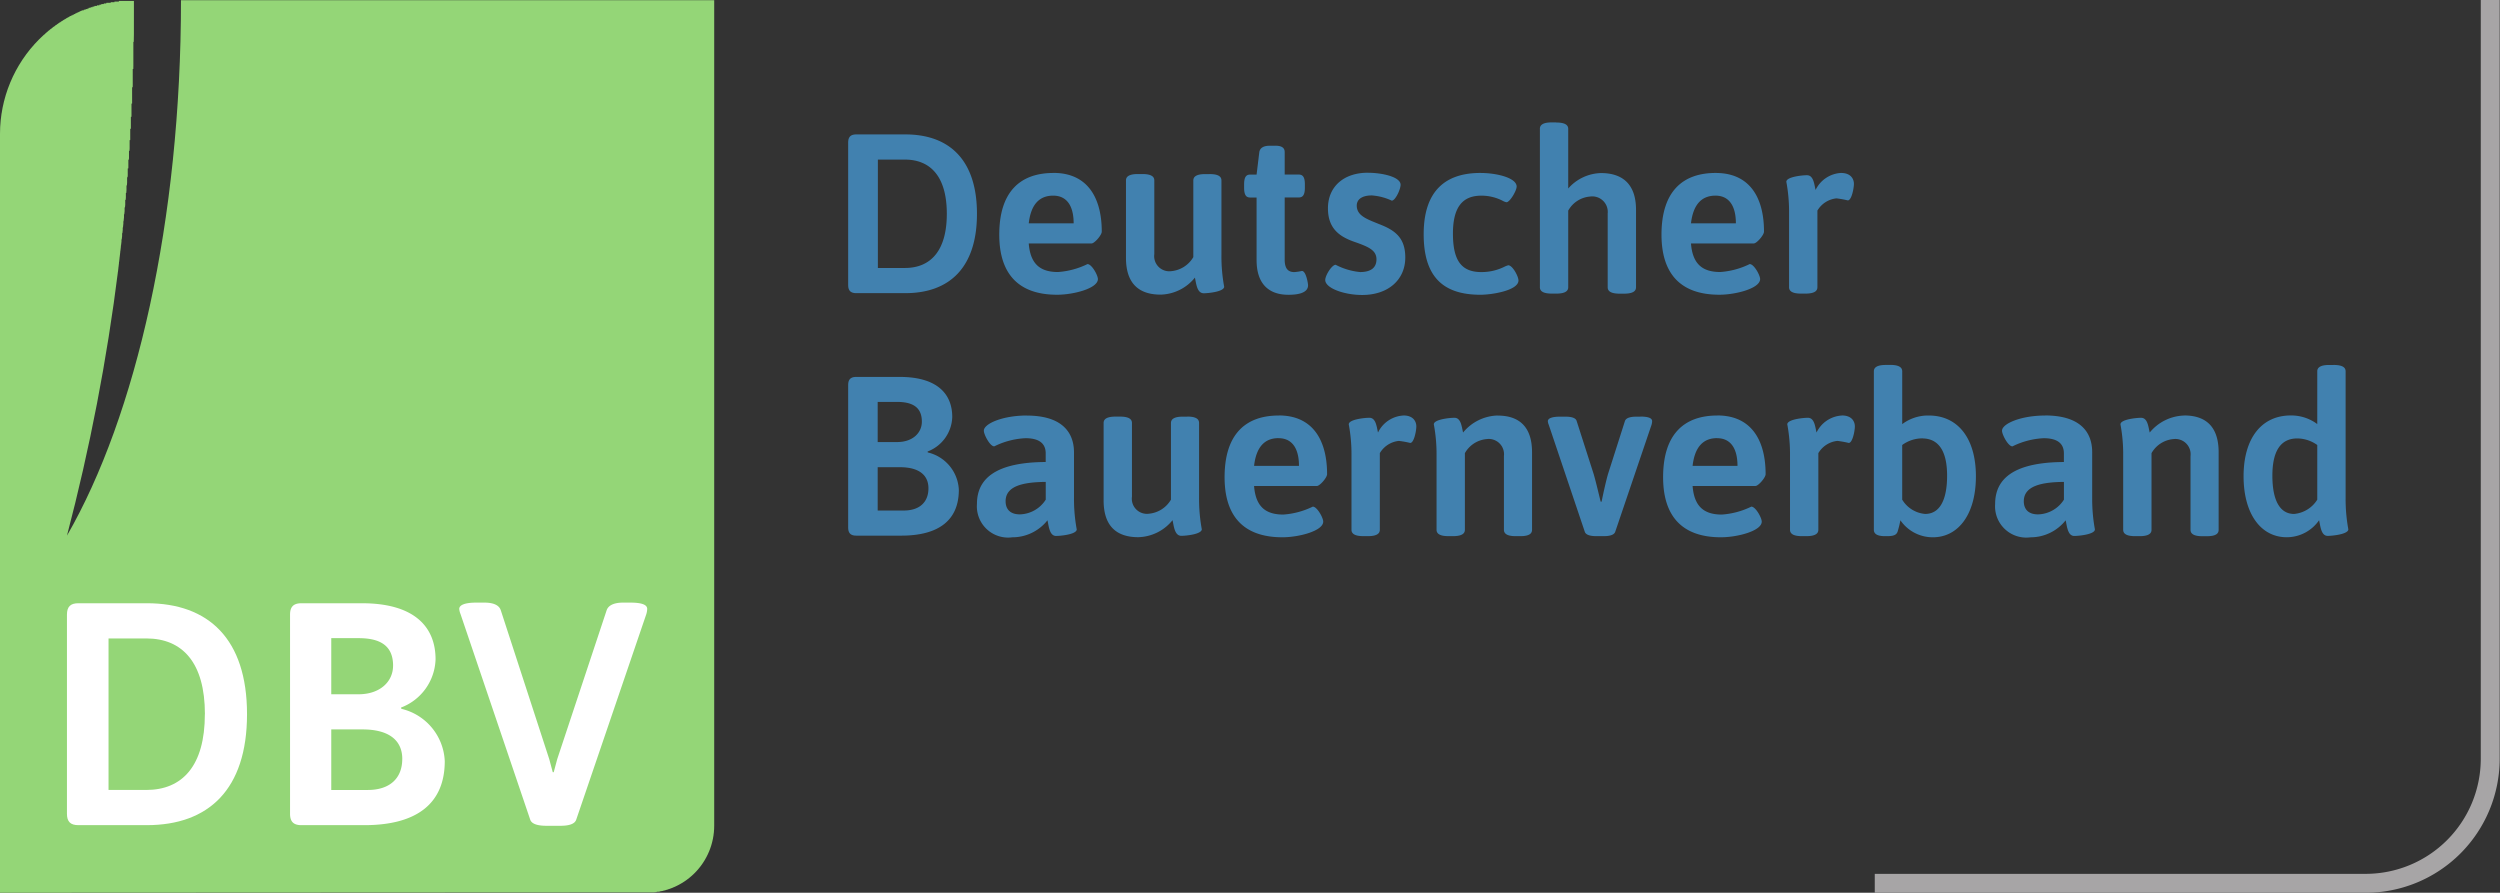
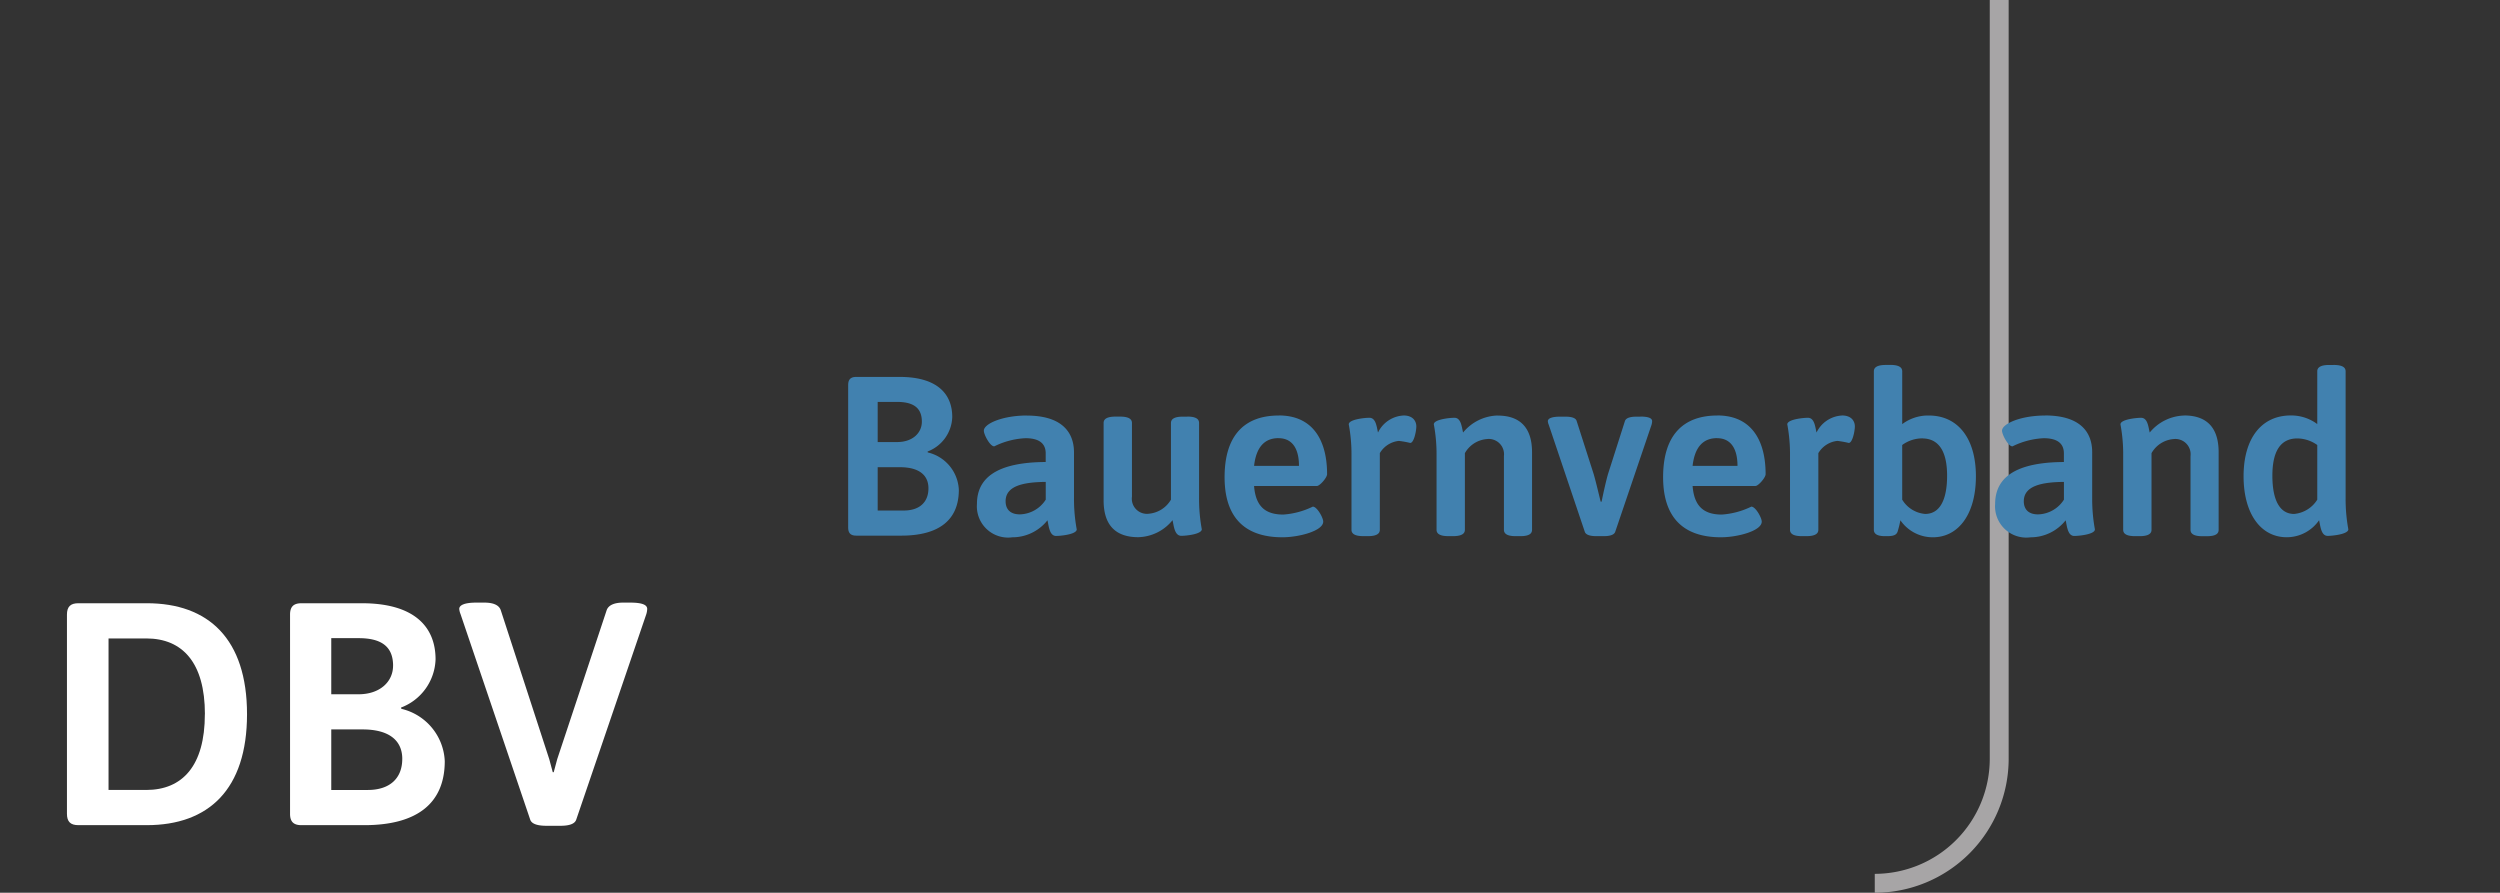
<svg xmlns="http://www.w3.org/2000/svg" id="g10" width="200" height="71.419" viewBox="0 0 200 71.419">
  <rect x="0" y="0" width="200" height="71.419" fill="#333333" stroke="none" />
  <defs>
    <clipPath id="clip-path">
-       <path id="path24" d="M0-117.53H200v-71.4H0Z" transform="translate(0 188.933)" />
-     </clipPath>
+       </clipPath>
    <clipPath id="clip-path-2">
      <path id="path30" d="M57.136-122.913v-66.063H14.479c0,17.658-3.6,33.278-9.122,42.852a163.767,163.767,0,0,0,5.356-42.852h0A10.713,10.713,0,0,0,0-178.263v60.706H51.779a5.356,5.356,0,0,0,5.357-5.357Z" transform="translate(0 188.976)" />
    </clipPath>
    <linearGradient id="linear-gradient" y1="1" x2="0.001" y2="1" gradientUnits="objectBoundingBox">
      <stop offset="0" stop-color="#4dbd38" />
      <stop offset="0.5" stop-color="#4dbd38" />
      <stop offset="1" stop-color="#94d677" />
    </linearGradient>
  </defs>
  <g id="g12">
-     <path id="path14" d="M436.131-117.556H396.85v-1.512h39.281a9.211,9.211,0,0,0,9.2-9.2v-60.707h1.512v60.707a10.725,10.725,0,0,1-10.713,10.713h0" transform="translate(-246.869 188.976)" fill="#a7a5a6" />
+     <path id="path14" d="M436.131-117.556H396.85v-1.512a9.211,9.211,0,0,0,9.2-9.2v-60.707h1.512v60.707a10.725,10.725,0,0,1-10.713,10.713h0" transform="translate(-246.869 188.976)" fill="#a7a5a6" />
    <path id="path16" d="M183.658-110.773h-3.465c-.454,0-.653.2-.653.653v11.392c0,.454.2.653.653.653h3.592c3.048,0,4.608-1.27,4.608-3.664a3.222,3.222,0,0,0-2.485-2.993l-.018-.072a3.057,3.057,0,0,0,1.977-2.758C187.866-109.467,186.6-110.773,183.658-110.773Zm-.2,2c1.361,0,1.977.526,1.977,1.578,0,.907-.744,1.633-1.977,1.633H181.9v-3.211Zm.236,5.224c1.469,0,2.268.6,2.268,1.687,0,1.106-.707,1.778-1.977,1.778H181.9v-3.465Zm10.146-4.136c-1.941,0-3.447.653-3.447,1.216,0,.308.49,1.252.834,1.252a6.267,6.267,0,0,1,2.5-.653c1.179,0,1.615.49,1.615,1.216v.689c-3.937.018-5.5,1.288-5.5,3.356a2.5,2.5,0,0,0,2.83,2.667,3.574,3.574,0,0,0,2.812-1.361c.109.49.163,1.252.689,1.252.381,0,1.651-.127,1.651-.526a13.409,13.409,0,0,1-.218-2.5v-3.646c0-1.778-1.143-2.957-3.773-2.957Zm1.506,5.315v1.415a2.533,2.533,0,0,1-2.068,1.179c-.762,0-1.143-.4-1.143-1.052C192.134-102.065,193.567-102.355,195.345-102.374Zm11.323-5.224h-.363c-.653,0-.943.182-.943.508v6.132a2.284,2.284,0,0,1-1.76,1.125,1.209,1.209,0,0,1-1.361-1.361v-5.9c0-.326-.29-.508-.961-.508h-.344c-.671,0-.962.182-.962.508v6.2c0,1.959.944,2.939,2.775,2.939a3.628,3.628,0,0,0,2.739-1.361c.109.49.164,1.252.708,1.252.363,0,1.632-.127,1.632-.526a13.44,13.44,0,0,1-.217-2.5v-6C207.612-107.416,207.34-107.6,206.668-107.6Zm7.32-.091c-2.649,0-4.336,1.488-4.336,4.934,0,3.048,1.451,4.807,4.626,4.807,1.324,0,3.265-.508,3.265-1.252,0-.308-.49-1.2-.834-1.2a6.359,6.359,0,0,1-2.358.635c-1.4,0-2.213-.617-2.34-2.286h5.025c.236,0,.816-.671.816-.943,0-2.721-1.143-4.7-3.864-4.7Zm-.018,1.814c1.107,0,1.633.853,1.633,2.213h-3.592C212.192-105.24,212.918-105.875,213.97-105.875Zm9.988-1.814a2.4,2.4,0,0,0-2.032,1.361c-.109-.454-.163-1.179-.689-1.179-.381,0-1.651.127-1.651.526a12.906,12.906,0,0,1,.218,2.449v5.986c0,.327.29.508.961.508h.345c.671,0,.961-.181.961-.508v-6.132a2.008,2.008,0,0,1,1.524-.98,7.807,7.807,0,0,1,.907.163c.308,0,.49-.98.49-1.324C224.992-107.181,224.774-107.689,223.958-107.689Zm7.53,0a3.7,3.7,0,0,0-2.757,1.361c-.109-.454-.163-1.179-.689-1.179-.381,0-1.651.127-1.651.526a12.908,12.908,0,0,1,.218,2.449v5.986c0,.327.29.508.961.508h.345c.671,0,.961-.181.961-.508v-6.132a2.223,2.223,0,0,1,1.741-1.125A1.223,1.223,0,0,1,232-104.441v5.9c0,.327.29.508.943.508h.363c.671,0,.943-.181.943-.508v-6.2c0-1.959-.943-2.939-2.757-2.939Zm11.427.091h-.308c-.472,0-.834.091-.925.345l-1.361,4.263c-.145.508-.363,1.469-.508,2.195h-.073c-.181-.726-.4-1.669-.562-2.213l-1.361-4.245c-.073-.254-.435-.345-.907-.345h-.417c-.671,0-.98.145-.98.363a.854.854,0,0,0,.073.29l2.884,8.562c.091.254.454.345.925.345h.6c.453,0,.816-.091.907-.345l2.9-8.544a1.107,1.107,0,0,0,.054-.308C243.858-107.471,243.568-107.6,242.915-107.6Zm6.155-.091c-2.649,0-4.336,1.488-4.336,4.934,0,3.048,1.451,4.807,4.626,4.807,1.324,0,3.265-.508,3.265-1.252,0-.308-.49-1.2-.834-1.2a6.359,6.359,0,0,1-2.358.635c-1.4,0-2.213-.617-2.34-2.286h5.025c.236,0,.816-.671.816-.943,0-2.721-1.143-4.7-3.864-4.7Zm-.018,1.814c1.107,0,1.633.853,1.633,2.213h-3.592C247.273-105.24,248-105.875,249.051-105.875Zm9.988-1.814a2.4,2.4,0,0,0-2.032,1.361c-.109-.454-.163-1.179-.689-1.179-.381,0-1.651.127-1.651.526a12.908,12.908,0,0,1,.218,2.449v5.986c0,.327.29.508.961.508h.345c.671,0,.961-.181.961-.508v-6.132a2.008,2.008,0,0,1,1.524-.98,7.807,7.807,0,0,1,.907.163c.308,0,.49-.98.49-1.324C260.073-107.181,259.855-107.689,259.039-107.689Zm3.86-4.045h-.345c-.671,0-.961.182-.961.508v12.68c0,.327.272.508.889.508h.163c.472,0,.762-.072.853-.381a7.933,7.933,0,0,0,.218-.889,3.14,3.14,0,0,0,2.594,1.361c2.05,0,3.447-1.85,3.447-4.88s-1.433-4.862-3.773-4.862a3.434,3.434,0,0,0-2.122.689v-4.227C263.861-111.553,263.571-111.734,262.9-111.734Zm2.594,5.878c1.306.018,1.959,1.052,1.959,2.975,0,1.977-.6,3.066-1.76,3.066a2.383,2.383,0,0,1-1.832-1.143v-4.372A2.741,2.741,0,0,1,265.494-105.857Zm9.8-1.832c-1.941,0-3.447.653-3.447,1.216,0,.308.49,1.252.834,1.252a6.266,6.266,0,0,1,2.5-.653c1.179,0,1.615.49,1.615,1.216v.689c-3.937.018-5.5,1.288-5.5,3.356a2.5,2.5,0,0,0,2.83,2.667,3.574,3.574,0,0,0,2.812-1.361c.109.49.163,1.252.689,1.252.381,0,1.651-.127,1.651-.526a13.411,13.411,0,0,1-.218-2.5v-3.646C279.071-106.509,277.928-107.689,275.3-107.689Zm1.506,5.315v1.415a2.533,2.533,0,0,1-2.068,1.179c-.762,0-1.143-.4-1.143-1.052C273.593-102.065,275.026-102.355,276.8-102.374Zm9.619-5.315a3.7,3.7,0,0,0-2.757,1.361c-.109-.454-.163-1.179-.689-1.179-.381,0-1.651.127-1.651.526a12.908,12.908,0,0,1,.218,2.449v5.986c0,.327.29.508.961.508h.345c.671,0,.961-.181.961-.508v-6.132a2.223,2.223,0,0,1,1.741-1.125,1.223,1.223,0,0,1,1.379,1.361v5.9c0,.327.29.508.943.508h.363c.671,0,.943-.181.943-.508v-6.2C289.18-106.709,288.236-107.689,286.422-107.689Zm11.953-4.045h-.345c-.671,0-.961.182-.961.508V-107a3.475,3.475,0,0,0-2.122-.689c-2.34,0-3.773,1.832-3.773,4.862s1.4,4.88,3.447,4.88a3.14,3.14,0,0,0,2.594-1.361c.109.49.163,1.252.689,1.252.363,0,1.651-.127,1.651-.526a13.409,13.409,0,0,1-.218-2.5v-10.14c0-.327-.29-.508-.961-.508Zm-2.939,5.878a2.783,2.783,0,0,1,1.633.526v4.372a2.443,2.443,0,0,1-1.85,1.143c-1.143,0-1.741-1.089-1.741-3.066,0-1.923.635-2.957,1.959-2.975" transform="translate(-111.686 140.926)" fill="#4181af" />
-     <path id="path18" d="M184.111-162.106h-3.918c-.454,0-.653.2-.653.654v11.392c0,.454.2.653.653.653h3.918c3.519,0,5.732-2.032,5.732-6.349S187.63-162.106,184.111-162.106Zm-.036,2.014c2.068,0,3.356,1.378,3.356,4.335s-1.288,4.336-3.356,4.336h-2.159v-8.671Zm11.888,1.07c-2.649,0-4.336,1.488-4.336,4.935,0,3.047,1.451,4.807,4.626,4.807,1.324,0,3.265-.508,3.265-1.252,0-.308-.49-1.2-.834-1.2a6.359,6.359,0,0,1-2.358.635c-1.4,0-2.213-.617-2.34-2.286h5.025c.236,0,.816-.671.816-.943,0-2.721-1.143-4.7-3.864-4.7Zm-.018,1.814c1.107,0,1.633.853,1.633,2.214h-3.592C194.166-156.573,194.892-157.208,195.944-157.208Zm12.513-1.723h-.363c-.653,0-.943.182-.943.508v6.132a2.285,2.285,0,0,1-1.76,1.124,1.209,1.209,0,0,1-1.361-1.361v-5.9c0-.326-.29-.508-.961-.508h-.345c-.671,0-.961.182-.961.508v6.2c0,1.959.943,2.939,2.776,2.939a3.629,3.629,0,0,0,2.739-1.361c.109.49.163,1.252.707,1.252.363,0,1.633-.127,1.633-.526a13.411,13.411,0,0,1-.218-2.5v-6C209.4-158.75,209.128-158.932,208.457-158.932ZM213.7-161.2h-.435c-.508,0-.78.182-.834.508l-.218,1.8h-.526c-.327,0-.472.236-.472.78v.273c0,.544.145.78.472.78h.526v5.007c0,2.05,1.125,2.775,2.54,2.775.526,0,1.578-.054,1.578-.762,0-.145-.163-1.143-.49-1.143a4.8,4.8,0,0,1-.6.091c-.49,0-.78-.254-.78-1v-4.971h1.125c.345,0,.49-.236.49-.78v-.273c0-.544-.145-.78-.49-.78h-1.125v-1.8c0-.326-.218-.508-.762-.508Zm7.415,2.159c-1.923,0-3.193,1.107-3.193,2.848,0,1.651.961,2.3,2.231,2.721,1.016.363,1.651.635,1.651,1.361,0,.671-.453,1.016-1.306,1.016a5.283,5.283,0,0,1-1.959-.581c-.308,0-.834.853-.834,1.215,0,.653,1.506,1.2,2.957,1.2,2.1,0,3.447-1.234,3.447-2.993,0-1.524-.744-2.159-2.068-2.667-.98-.4-1.814-.671-1.814-1.488,0-.544.49-.816,1.2-.816a4.48,4.48,0,0,1,1.6.418c.29,0,.707-.907.707-1.27,0-.635-1.488-.961-2.612-.961Zm9,.018c-2.83,0-4.535,1.469-4.535,4.9,0,3.338,1.488,4.844,4.535,4.844.943,0,3.048-.345,3.048-1.143,0-.327-.472-1.215-.816-1.215a1.583,1.583,0,0,0-.29.109,4.1,4.1,0,0,1-1.868.435c-1.633,0-2.268-.98-2.268-3.084s.762-3.029,2.268-3.029a3.683,3.683,0,0,1,1.723.417.984.984,0,0,0,.29.109c.272,0,.816-.925.816-1.252C233.023-158.623,231.444-159.022,230.12-159.022Zm6.068-4.045h-.345c-.671,0-.961.181-.961.508v12.681c0,.327.29.508.961.508h.345c.671,0,.961-.181.961-.508v-6.131a2.2,2.2,0,0,1,1.742-1.125,1.242,1.242,0,0,1,1.415,1.361v5.9c0,.327.29.508.961.508h.345c.671,0,.961-.181.961-.508v-6.2c0-2.177-1.215-2.939-2.794-2.939a3.6,3.6,0,0,0-2.63,1.234v-4.771c0-.327-.29-.508-.961-.508Zm12.758,4.045c-2.649,0-4.336,1.488-4.336,4.935,0,3.047,1.451,4.807,4.626,4.807,1.324,0,3.265-.508,3.265-1.252,0-.308-.49-1.2-.834-1.2a6.359,6.359,0,0,1-2.358.635c-1.4,0-2.213-.617-2.34-2.286h5.025c.236,0,.816-.671.816-.943C252.81-157.044,251.667-159.022,248.946-159.022Zm-.018,1.814c1.107,0,1.633.853,1.633,2.214h-3.592C247.15-156.573,247.876-157.208,248.928-157.208Zm10.042-1.814a2.406,2.406,0,0,0-2.032,1.361c-.109-.454-.163-1.179-.689-1.179-.381,0-1.651.127-1.651.526a12.911,12.911,0,0,1,.218,2.449v5.987c0,.327.29.508.961.508h.345c.671,0,.961-.181.961-.508v-6.131a2.007,2.007,0,0,1,1.524-.98,7.812,7.812,0,0,1,.907.163c.308,0,.49-.98.49-1.324,0-.362-.218-.871-1.034-.871" transform="translate(-111.686 172.859)" fill="#4181af" />
    <g id="g20" transform="translate(0 0.016)">
      <g id="g22" clip-path="url(#clip-path)">
        <g id="g28" transform="translate(0 -0.016)" clip-path="url(#clip-path-2)">
-           <path id="path42" d="M0-117.53v-61.779H.05v-.353H.1v-.3h.05v-.353H.2v-.252h.05v-.2H.3v-.151h.05v-.2H.4v-.2h.05v-.2H.5v-.1h.05v-.151H.6v-.151h.05v-.151h.05v-.1h.05v-.151h.05v-.151h.05v-.1h.05v-.1h.05v-.1h.05v-.1h.05v-.1h.05v-.1h.05v-.1h.05v-.1h.05v-.1h.05v-.1h.05v-.05h.05v-.1h.05v-.1h.05v-.05h.05v-.1h.05v-.1h.05v-.05h.05v-.1h.05v-.1h.05v-.05h.05v-.05h.05v-.1h.05v-.05h.05v-.05h.05v-.1h.05v-.05h.05v-.05h.05v-.1h.05v-.05h.05v-.05h.05v-.1h.05v-.05h.05v-.05h.05v-.05h.05v-.05h.05v-.05h.05v-.05h.05v-.1h.05v-.05h.05v-.05h.05v-.05h.05v-.05h.05v-.05h.05v-.05h.05v-.05h.05v-.05h.05v-.05h.05v-.05h.05v-.05h.05v-.05h.05v-.05h.05v-.05h.05v-.05h.1v-.05h.05v-.05h.05v-.05h.05v-.05h.05v-.05h.05v-.05h.05v-.05h.1v-.05h.05v-.05h.05v-.05h.1v-.05h.05v-.05h.05v-.05h.1v-.05h.05v-.05h.05v-.05h.1v-.05h.05v-.05h.05v-.05h.1v-.05h.1v-.05h.05v-.05h.1v-.05h.05v-.05h.1v-.05h.1v-.05h.05v-.05h.1v-.05h.1v-.05h.05v-.05h.151v-.05h.1v-.05h.1v-.05h.1v-.05h.1v-.05h.1v-.05h.1v-.05h.1v-.05h.1v-.05H6.7v-.05h.151v-.05H7v-.05h.1v-.05h.151v-.05h.151v-.05h.151v-.05h.2v-.05h.2v-.05h.151v-.05h.2v-.05h.2v-.05h.353v-.05h.3v-.05h.353v-.05h1.209v3.275h-.05v2.167h-.05v1.461h-.05v1.31h-.05v1.058h-.05v.957h-.05v.907h-.05v.857h-.05v.705h-.05v.705h-.05v.705h-.05v.655h-.05v.6h-.05v.554h-.05v.6h-.05v.554h-.05v.554h-.05v.5h-.05v.454h-.05v.5h-.05v.5h-.05v.454h-.05v.454h-.05v.4h-.05v.454h-.05v.4h-.05v.4h-.05v.454h-.05v.4h-.05v.353h-.05v.353h-.05v.4h-.05v.353H9.07v.353H9.02v.4H8.97v.353h-.05v.3h-.05v.353h-.05v.353h-.05v.3h-.05v.353h-.05v.3h-.05v.353h-.05v.3h-.05v.3h-.05v.3h-.05v.3h-.05v.3h-.05v.252h-.05v.3h-.05v.3h-.05v.3h-.05v.3h-.05v.252h-.05v.252h-.05v.3h-.05v.252h-.05v.252h-.05v.252H7.76v.3H7.71v.252h-.05v.252h-.05v.252h-.05v.252h-.05v.252h-.05v.252h-.05v.252h-.05v.2h-.05v.252h-.05v.252h-.05v.252h-.05v.252h-.05v.2h-.05v.252H7v.2h-.05v.252H6.9v.2h-.05v.2H6.8v.252h-.05v.2H6.7v.252h-.05v.2H6.6v.252h-.05v.2H6.5v.2H6.45v.2H6.4v.2h-.05v.2H6.3v.2h-.05v.2H6.2v.2h-.05v.2H6.1v.2h-.05v.252H6v.151h-.05v.2H5.9v.2h-.05v.2h-.05v.2h-.05v.2h-.05v.151h-.05v.2h-.05v.2h-.05v.2h-.05v.1h.05v-.1h.05v-.05h.05v-.1h.05v-.1h.05v-.1h.05v-.1h.05v-.1H5.9v-.1h.05v-.1H6v-.05h.05v-.1H6.1v-.1h.05v-.1H6.2v-.1h.05v-.1H6.3v-.1h.05v-.1H6.4v-.1h.05v-.1H6.5v-.1h.05v-.1H6.6v-.1h.05v-.1H6.7v-.1h.05v-.1H6.8v-.1h.05v-.1H6.9v-.1h.05v-.151H7v-.1h.05v-.1h.05v-.1h.05v-.1h.05v-.1h.05v-.1h.05v-.1h.05v-.1h.05v-.151h.05v-.1h.05v-.1h.05v-.151h.05v-.1h.05v-.1h.05v-.151h.05v-.1h.05v-.1h.05v-.151h.05v-.1h.05v-.1h.05v-.151h.05v-.1h.05v-.1h.05v-.151h.05v-.1h.05v-.151h.05v-.1h.05v-.151h.05v-.151h.05v-.1h.05v-.151h.05v-.1h.05v-.151h.05v-.151h.05v-.1h.05v-.151h.05v-.151h.05v-.1h.05v-.151h.05v-.1h.05v-.151h.05v-.151h.05v-.151h.05v-.151h.05v-.1h.05v-.151h.05v-.151h.05v-.151h.05v-.151h.05v-.151h.05v-.151h.05v-.151h.05v-.151h.05v-.151h.05v-.151h.05v-.151h.05v-.151h.05v-.151h.05v-.151h.05v-.151h.05v-.2h.05v-.151h.05v-.151h.05v-.2h.05v-.151h.05v-.151h.05v-.151h.05v-.2h.05v-.151h.05v-.151h.05v-.2h.05v-.151h.05v-.151h.05v-.2h.05v-.2h.05v-.2h.05v-.151h.05v-.2h.05v-.2h.05v-.2h.05v-.151h.05v-.2h.05v-.2h.05v-.2h.05v-.2h.05v-.151h.05v-.2h.05v-.252h.05v-.2h.05v-.2h.05v-.2h.05v-.252h.05v-.2h.05v-.2h.05v-.252h.05v-.2h.05v-.2h.05v-.2h.05v-.252h.05v-.252h.05v-.252h.05v-.252h.05v-.252h.05v-.252h.05v-.2h.05v-.252h.05v-.252h.05v-.252h.05v-.252h.05v-.252h.05v-.3h.05v-.3h.05v-.252h.05v-.3h.05v-.3h.05v-.3h.05v-.3h.05v-.252h.05v-.3H13v-.3h.05v-.353h.05v-.353h.05v-.353h.05v-.353h.05v-.353h.05v-.353h.05v-.353h.05v-.353h.05v-.353h.05v-.454h.05v-.454h.05v-.4h.05v-.454h.05v-.4h.05v-.453h.05v-.5h.05v-.554h.05v-.554h.05v-.554h.05v-.554h.05v-.554h.05v-.806h.05v-.756h.05v-.806h.05v-.806h.05v-1.26h.05V-185h.05v-2.167h.05v-1.764H57.143v66.717h-.05v.353h-.05v.2h-.05v.2h-.05v.2h-.05v.151h-.05v.1h-.05v.151h-.05v.151h-.05v.1h-.05v.1h-.05v.1h-.05v.1h-.05v.1h-.05v.05h-.05v.1h-.05v.05h-.05v.1h-.05v.1h-.05v.05h-.05v.05h-.05v.1h-.05v.05h-.05v.05h-.05v.05h-.05v.1h-.05v.05h-.05v.05h-.05v.05h-.05v.05h-.05v.05h-.05v.05h-.05v.05h-.05v.05h-.05v.05h-.05v.05h-.05v.05h-.1v.05h-.05v.05h-.05v.05h-.05v.05h-.1v.05h-.05v.05h-.05v.05h-.1v.05h-.05v.05h-.1v.05h-.1v.05h-.05v.05h-.1v.05h-.1v.05h-.1v.05h-.1v.05h-.1v.05h-.151v.05h-.1v.05h-.151v.05h-.151v.05h-.151v.05h-.2v.05h-.252v.05h-.3v.05Zm5.442-28.823h.05v-.05h-.05Z" transform="translate(0 188.949)" fill="url(#linear-gradient)" />
-         </g>
+           </g>
      </g>
    </g>
    <path id="path44" d="M28.579-52.406c0-6.036-3.094-8.877-8.014-8.877H15.086c-.634,0-.913.279-.913.913v15.927c0,.634.279.913.913.913h5.478C25.485-43.529,28.579-46.37,28.579-52.406Zm-3.373,0c0,4.134-1.8,6.061-4.692,6.061H17.5V-58.467h3.018c2.891,0,4.692,1.927,4.692,6.061" transform="translate(-8.817 109.542)" fill="#fff" />
    <path id="path46" d="M73.038-56.793c0-2.663-1.775-4.489-5.884-4.489H62.31c-.634,0-.913.279-.913.913v15.927c0,.634.279.913.913.913h5.022c4.261,0,6.442-1.775,6.442-5.123A4.505,4.505,0,0,0,70.3-52.837l-.025-.1A4.273,4.273,0,0,0,73.038-56.793Zm-3.4.507C69.64-55.018,68.6-54,66.875-54H64.694v-4.489h2.181C68.778-58.493,69.64-57.757,69.64-56.286Zm.736,7.456c0,1.548-.989,2.486-2.764,2.486H64.694v-4.844h2.511c2.054,0,3.17.837,3.17,2.358" transform="translate(-38.193 109.542)" fill="#fff" />
    <path id="path48" d="M110.883-61.417h-.558c-.659,0-1.167.178-1.319.609l-3.957,11.92-.279,1.04h-.076l-.279-1.04-3.88-11.92c-.152-.456-.685-.609-1.319-.609h-.634c-.938,0-1.369.2-1.369.507a1.355,1.355,0,0,0,.1.406l5.58,16.46c.127.355.634.482,1.294.482H105.3c.659,0,1.141-.126,1.268-.482l5.605-16.435a1.539,1.539,0,0,0,.076-.431c0-.33-.406-.507-1.37-.507" transform="translate(-60.473 109.625)" fill="#fff" />
  </g>
</svg>